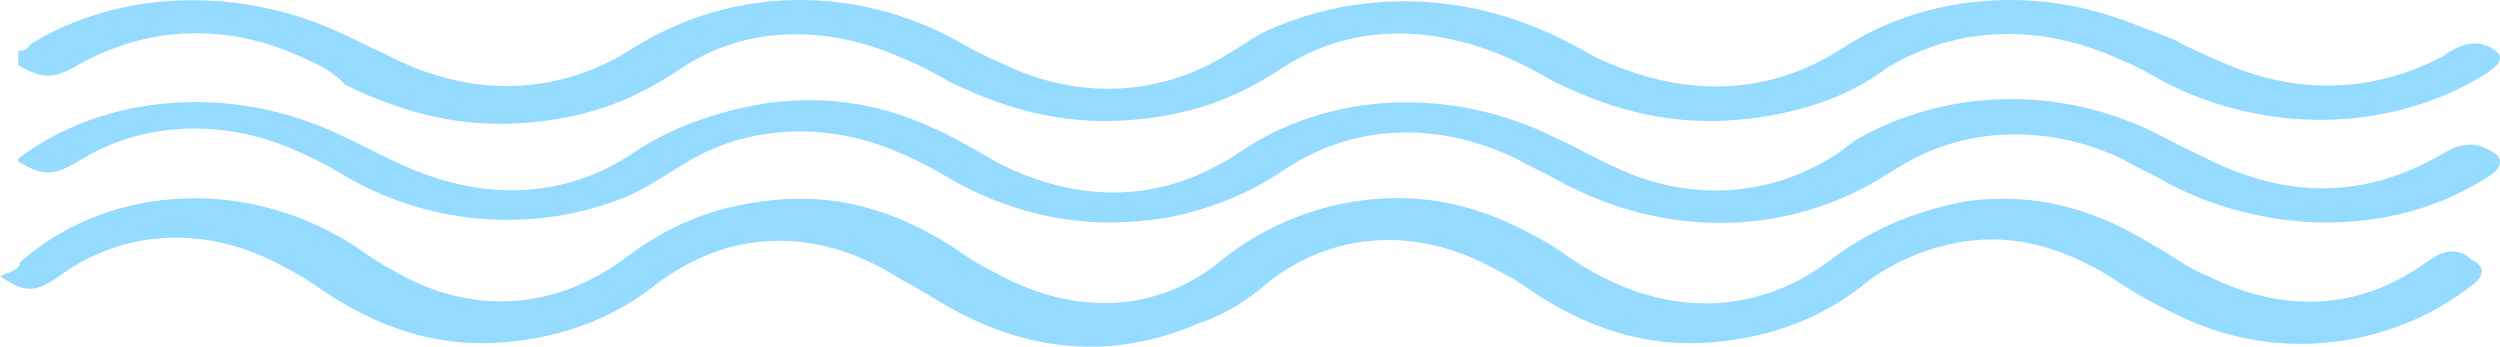
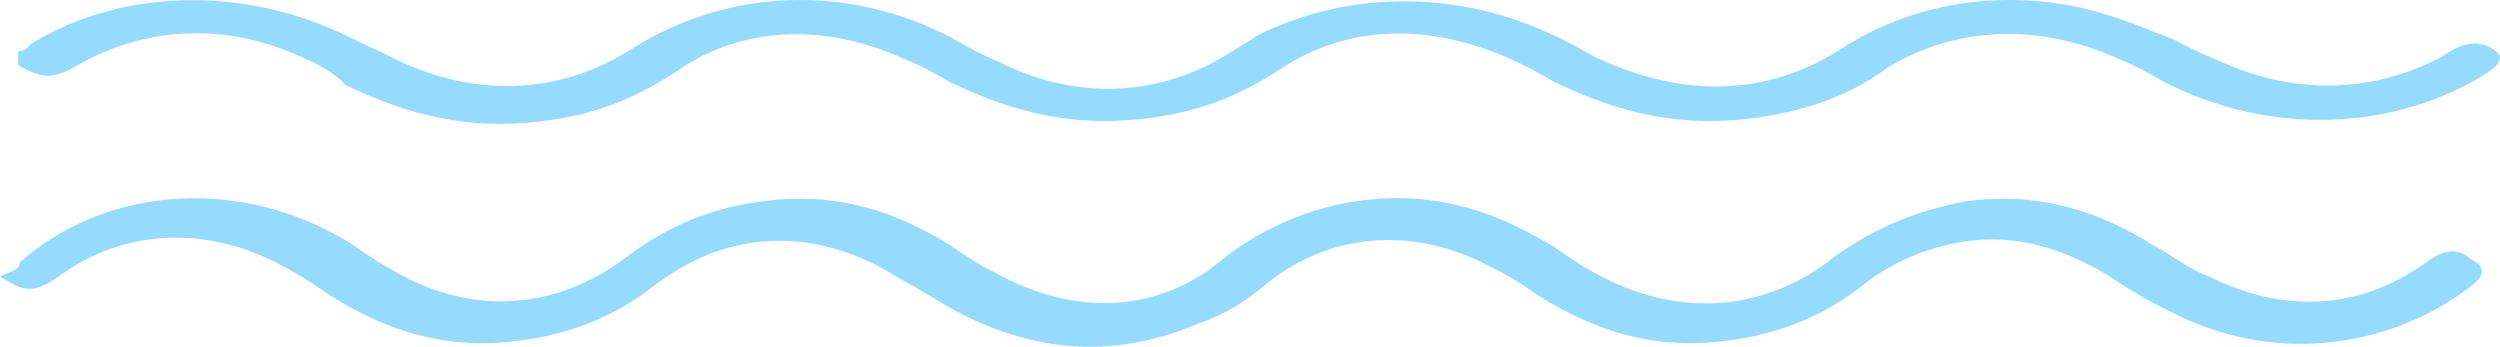
<svg xmlns="http://www.w3.org/2000/svg" width="137" height="19" fill="none">
  <g fill="#94DBFF">
    <path d="M1.085 14.384c4.613-4.092 11.667-4.65 17.365-1.488 1.085.558 1.9 1.302 2.984 1.86 4.342 2.604 8.954 2.232 12.753-.558 2.17-1.674 4.612-2.79 7.596-3.162 4.07-.558 7.326.558 10.31 2.418.815.558 1.629 1.116 2.443 1.488 4.34 2.418 8.953 2.232 12.48-.744 1.628-1.302 3.799-2.418 6.24-2.976 4.342-.93 7.87 0 11.125 1.86 1.085.558 1.9 1.302 2.985 1.86 4.34 2.418 8.953 2.232 12.752-.558 2.17-1.674 4.612-2.79 7.597-3.348 4.07-.558 7.325.558 10.31 2.418 1.085.558 1.899 1.302 2.984 1.674 4.07 2.046 8.14 1.86 11.667-.558l.543-.372c.814-.558 1.628-.558 2.171 0 .813.372.813.93 0 1.488-3.528 2.79-9.497 4.464-15.466 1.86-1.628-.744-2.984-1.488-4.341-2.418-2.171-1.302-4.884-2.418-8.14-1.86-2.17.372-4.069 1.302-5.426 2.418-1.899 1.488-4.341 2.604-7.326 2.976-4.07.558-7.325-.558-10.31-2.418-.814-.558-1.628-1.116-2.442-1.488-4.341-2.418-8.953-2.046-12.48.744-1.086.93-2.171 1.674-3.8 2.232-4.34 1.86-8.681 1.674-13.023-.558-1.085-.558-2.17-1.302-3.255-1.86-4.613-2.976-9.497-2.79-13.566.372-1.9 1.488-4.342 2.604-7.326 2.976-4.07.558-7.326-.558-10.31-2.418-.814-.558-1.628-1.116-2.714-1.674-4.07-2.232-8.682-2.046-12.21.558-1.356.93-1.898.93-3.255 0 1.085-.372 1.085-.558 1.085-.744ZM1 2.798c.543 0 .543-.31.815-.464C6.433-.45 12.68-.76 18.113 1.56c1.086.464 1.9.928 2.987 1.392 4.618 2.475 9.507 2.32 13.582-.309 5.16-3.248 11.68-3.557 17.384-.619.815.464 1.63.928 2.716 1.392 4.346 2.166 8.964 1.857 12.767-.618.814-.464 1.358-.928 2.172-1.238 4.618-2.01 10.05-2.01 14.94.155 1.087.464 1.901.928 2.716 1.392 4.89 2.32 9.507 2.166 13.582-.464 3.802-2.475 8.692-3.248 13.309-2.165 1.902.464 3.26 1.082 4.89 1.701.814.464 1.901.928 2.987 1.392 4.075 1.702 8.149 1.392 11.68-.464 1.087-.773 1.902-.928 2.717-.464.815.464.543.928-.815 1.702-5.161 2.938-11.68 2.938-17.113.154-.815-.464-1.629-.928-2.444-1.237-4.346-2.011-8.964-1.856-12.767.464-1.63 1.237-3.803 2.165-6.519 2.63-4.618.773-8.149-.155-11.68-1.857-.815-.464-1.63-.928-2.716-1.392-4.346-1.856-8.692-1.701-12.223.619-1.902 1.237-3.803 2.165-6.52 2.63-4.617.773-8.148-.155-11.68-1.857-.814-.464-1.629-.928-2.444-1.237-4.346-2.011-8.964-1.856-12.495.619-1.901 1.237-3.802 2.165-6.519 2.629-4.617.773-8.148-.155-11.68-1.856-.543-.619-1.358-1.083-2.444-1.547-4.075-1.856-8.42-1.701-12.223.464-1.359.774-1.902.774-3.26 0v-.773Z" />
-     <path d="M1 8.696c4.622-3.53 11.69-4.172 17.671-1.284 1.088.481 1.903.963 2.99 1.444 4.622 2.246 9.244 2.086 13.05-.481 1.903-1.284 4.35-2.246 7.34-2.728 3.535-.481 6.525.16 9.244 1.444 1.087.482 2.175 1.123 3.262 1.765 4.622 2.407 9.244 2.246 13.322-.481 4.893-3.37 11.69-3.69 17.399-.802 1.087.48 2.175 1.123 3.262 1.604 4.078 1.925 8.428 1.604 11.962-.642.544-.32.816-.642 1.36-.962 4.621-2.567 10.33-2.888 15.496-.642 1.087.481 2.175 1.123 3.262 1.604 4.622 2.407 8.972 2.407 13.322-.16.815-.482 1.631-.642 2.446-.16.816.32.816.962 0 1.443-4.893 3.21-11.69 3.37-17.399.482-.816-.482-1.903-.963-2.719-1.444-4.078-1.926-8.699-1.765-12.234.481l-.543.32c-5.166 3.37-11.962 3.691-17.943.482-.816-.481-1.632-.802-2.447-1.283-4.35-2.086-8.972-1.926-12.778.641-1.63 1.123-3.806 2.086-6.252 2.567-4.622.803-8.428-.16-11.69-1.925-.816-.481-1.632-.962-2.72-1.444-4.077-1.925-8.699-1.765-12.233.482-1.088.641-2.175 1.444-3.534 1.925-4.622 1.765-10.06 1.444-14.681-1.123-.816-.482-1.631-.963-2.719-1.444-4.078-1.926-8.7-1.765-12.234.481-1.359.802-1.903.802-3.262 0v-.16Z" />
  </g>
</svg>